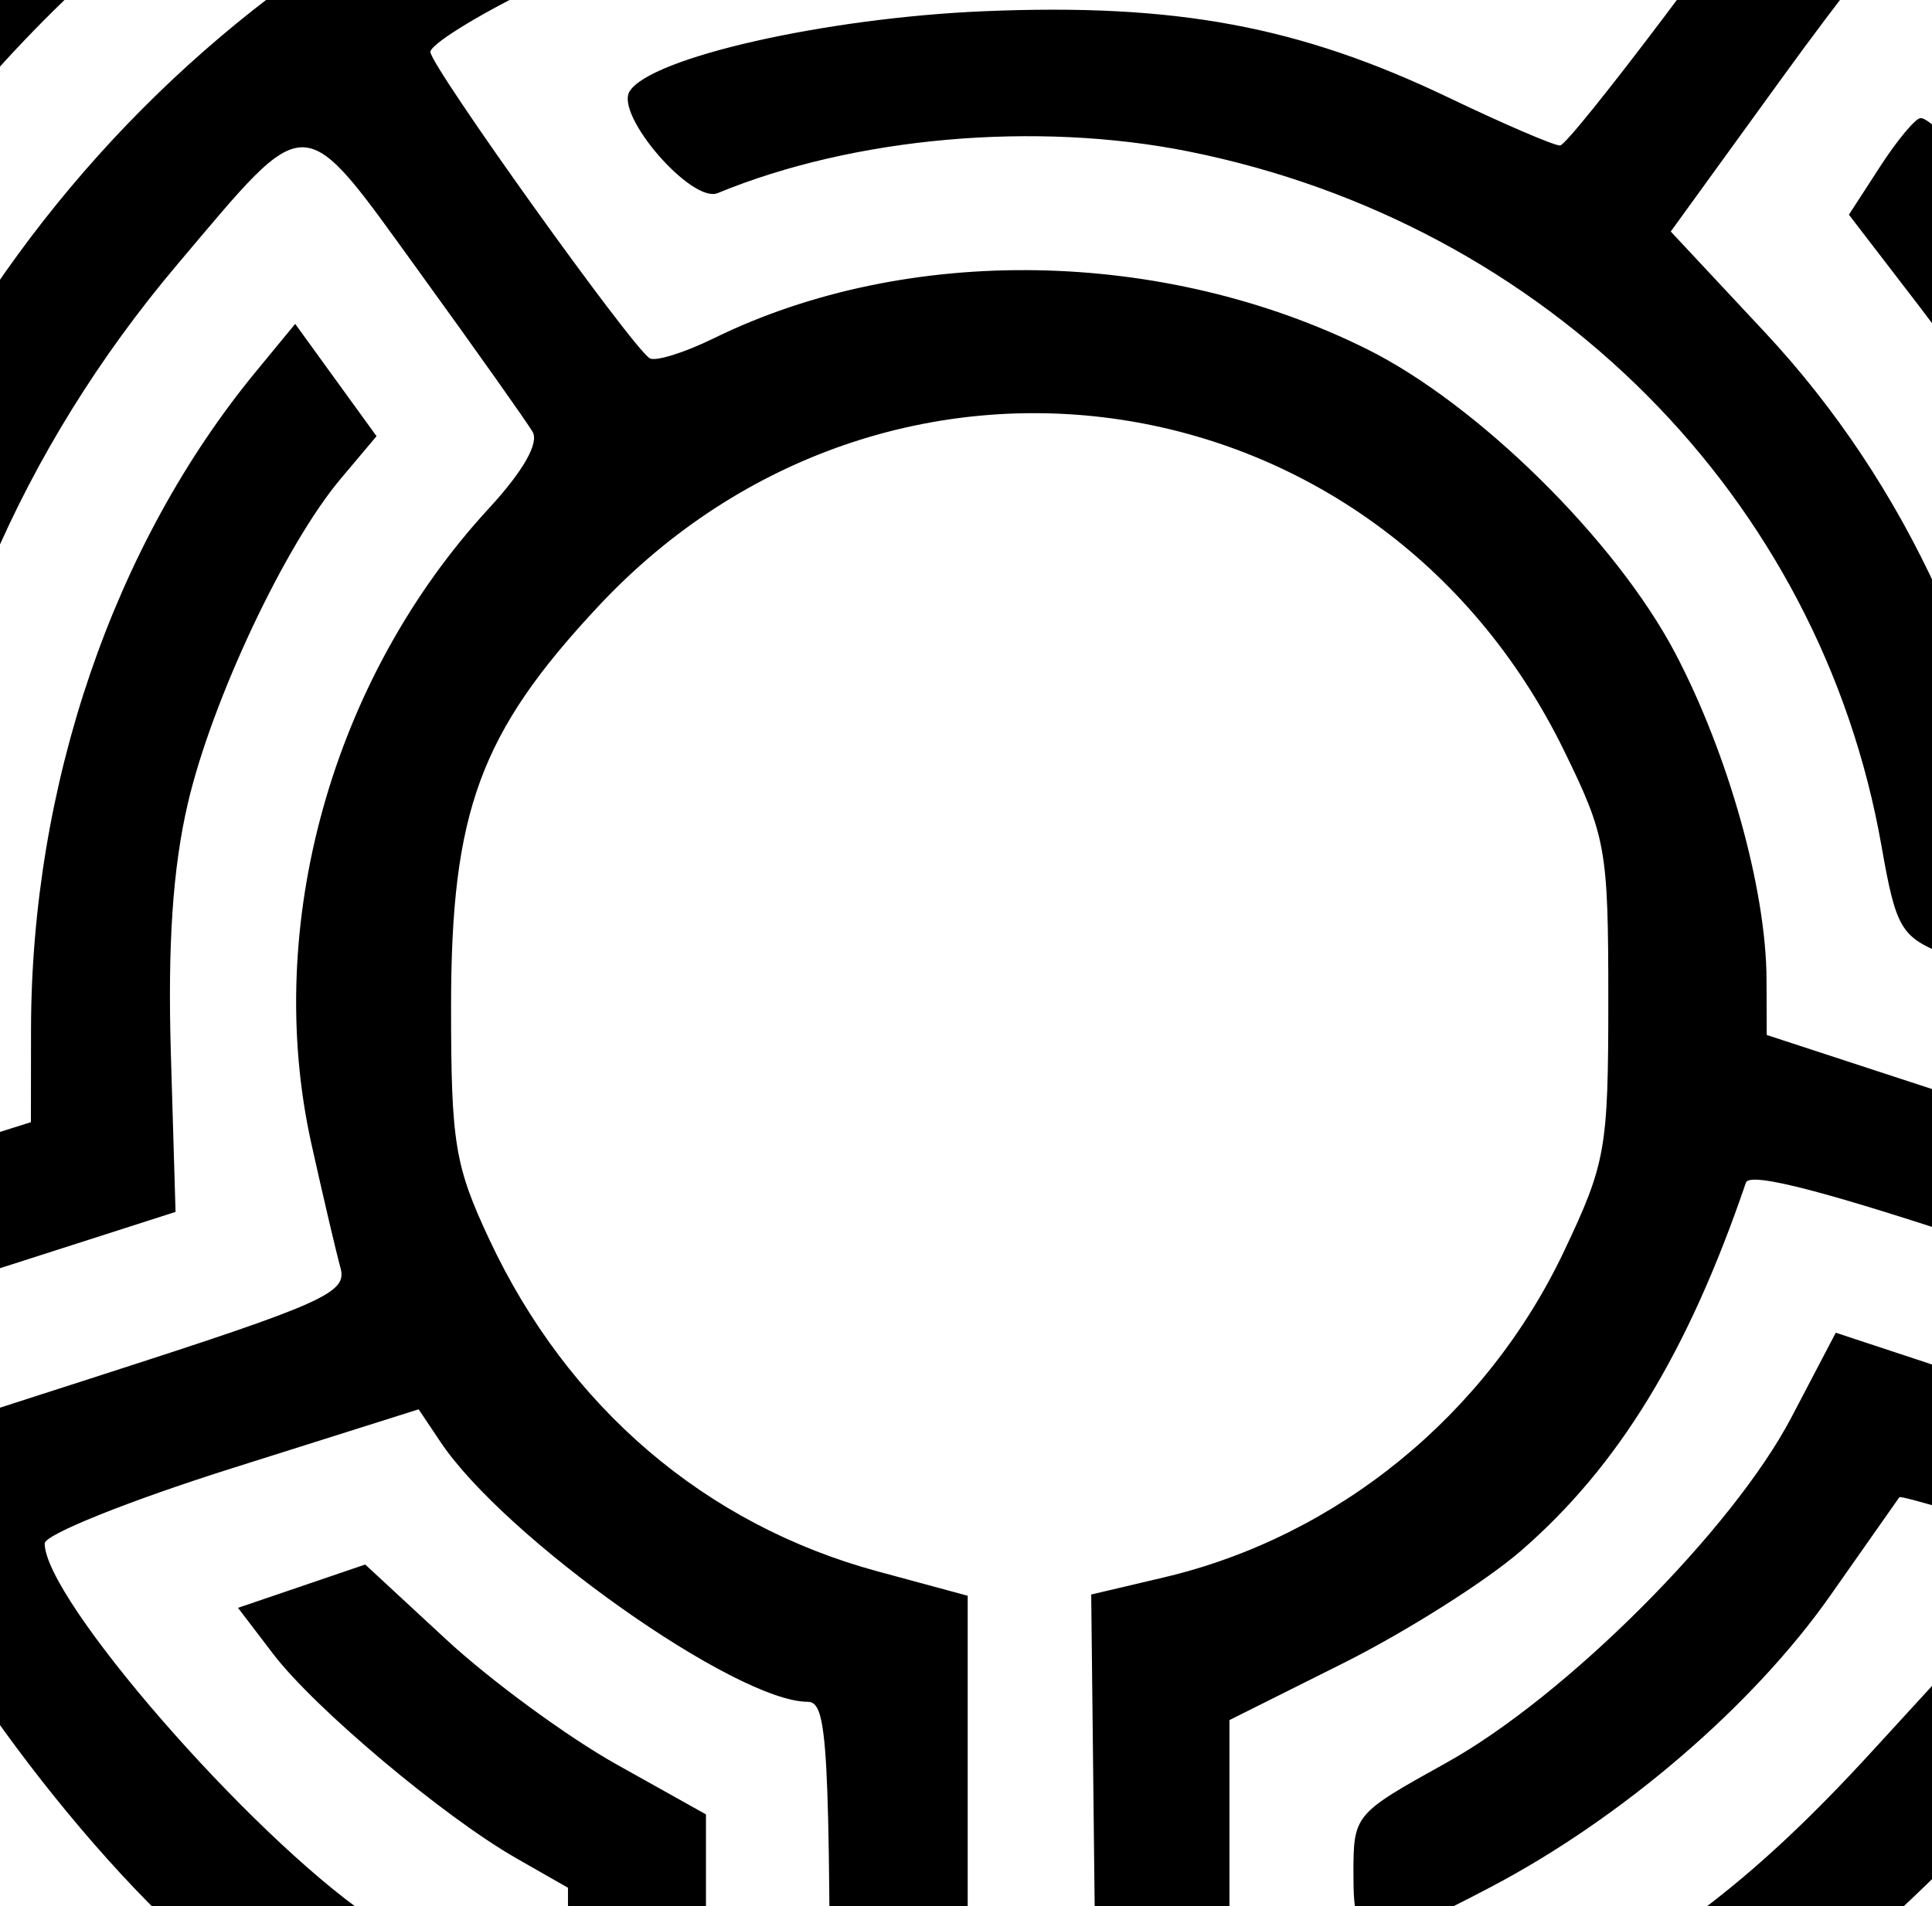
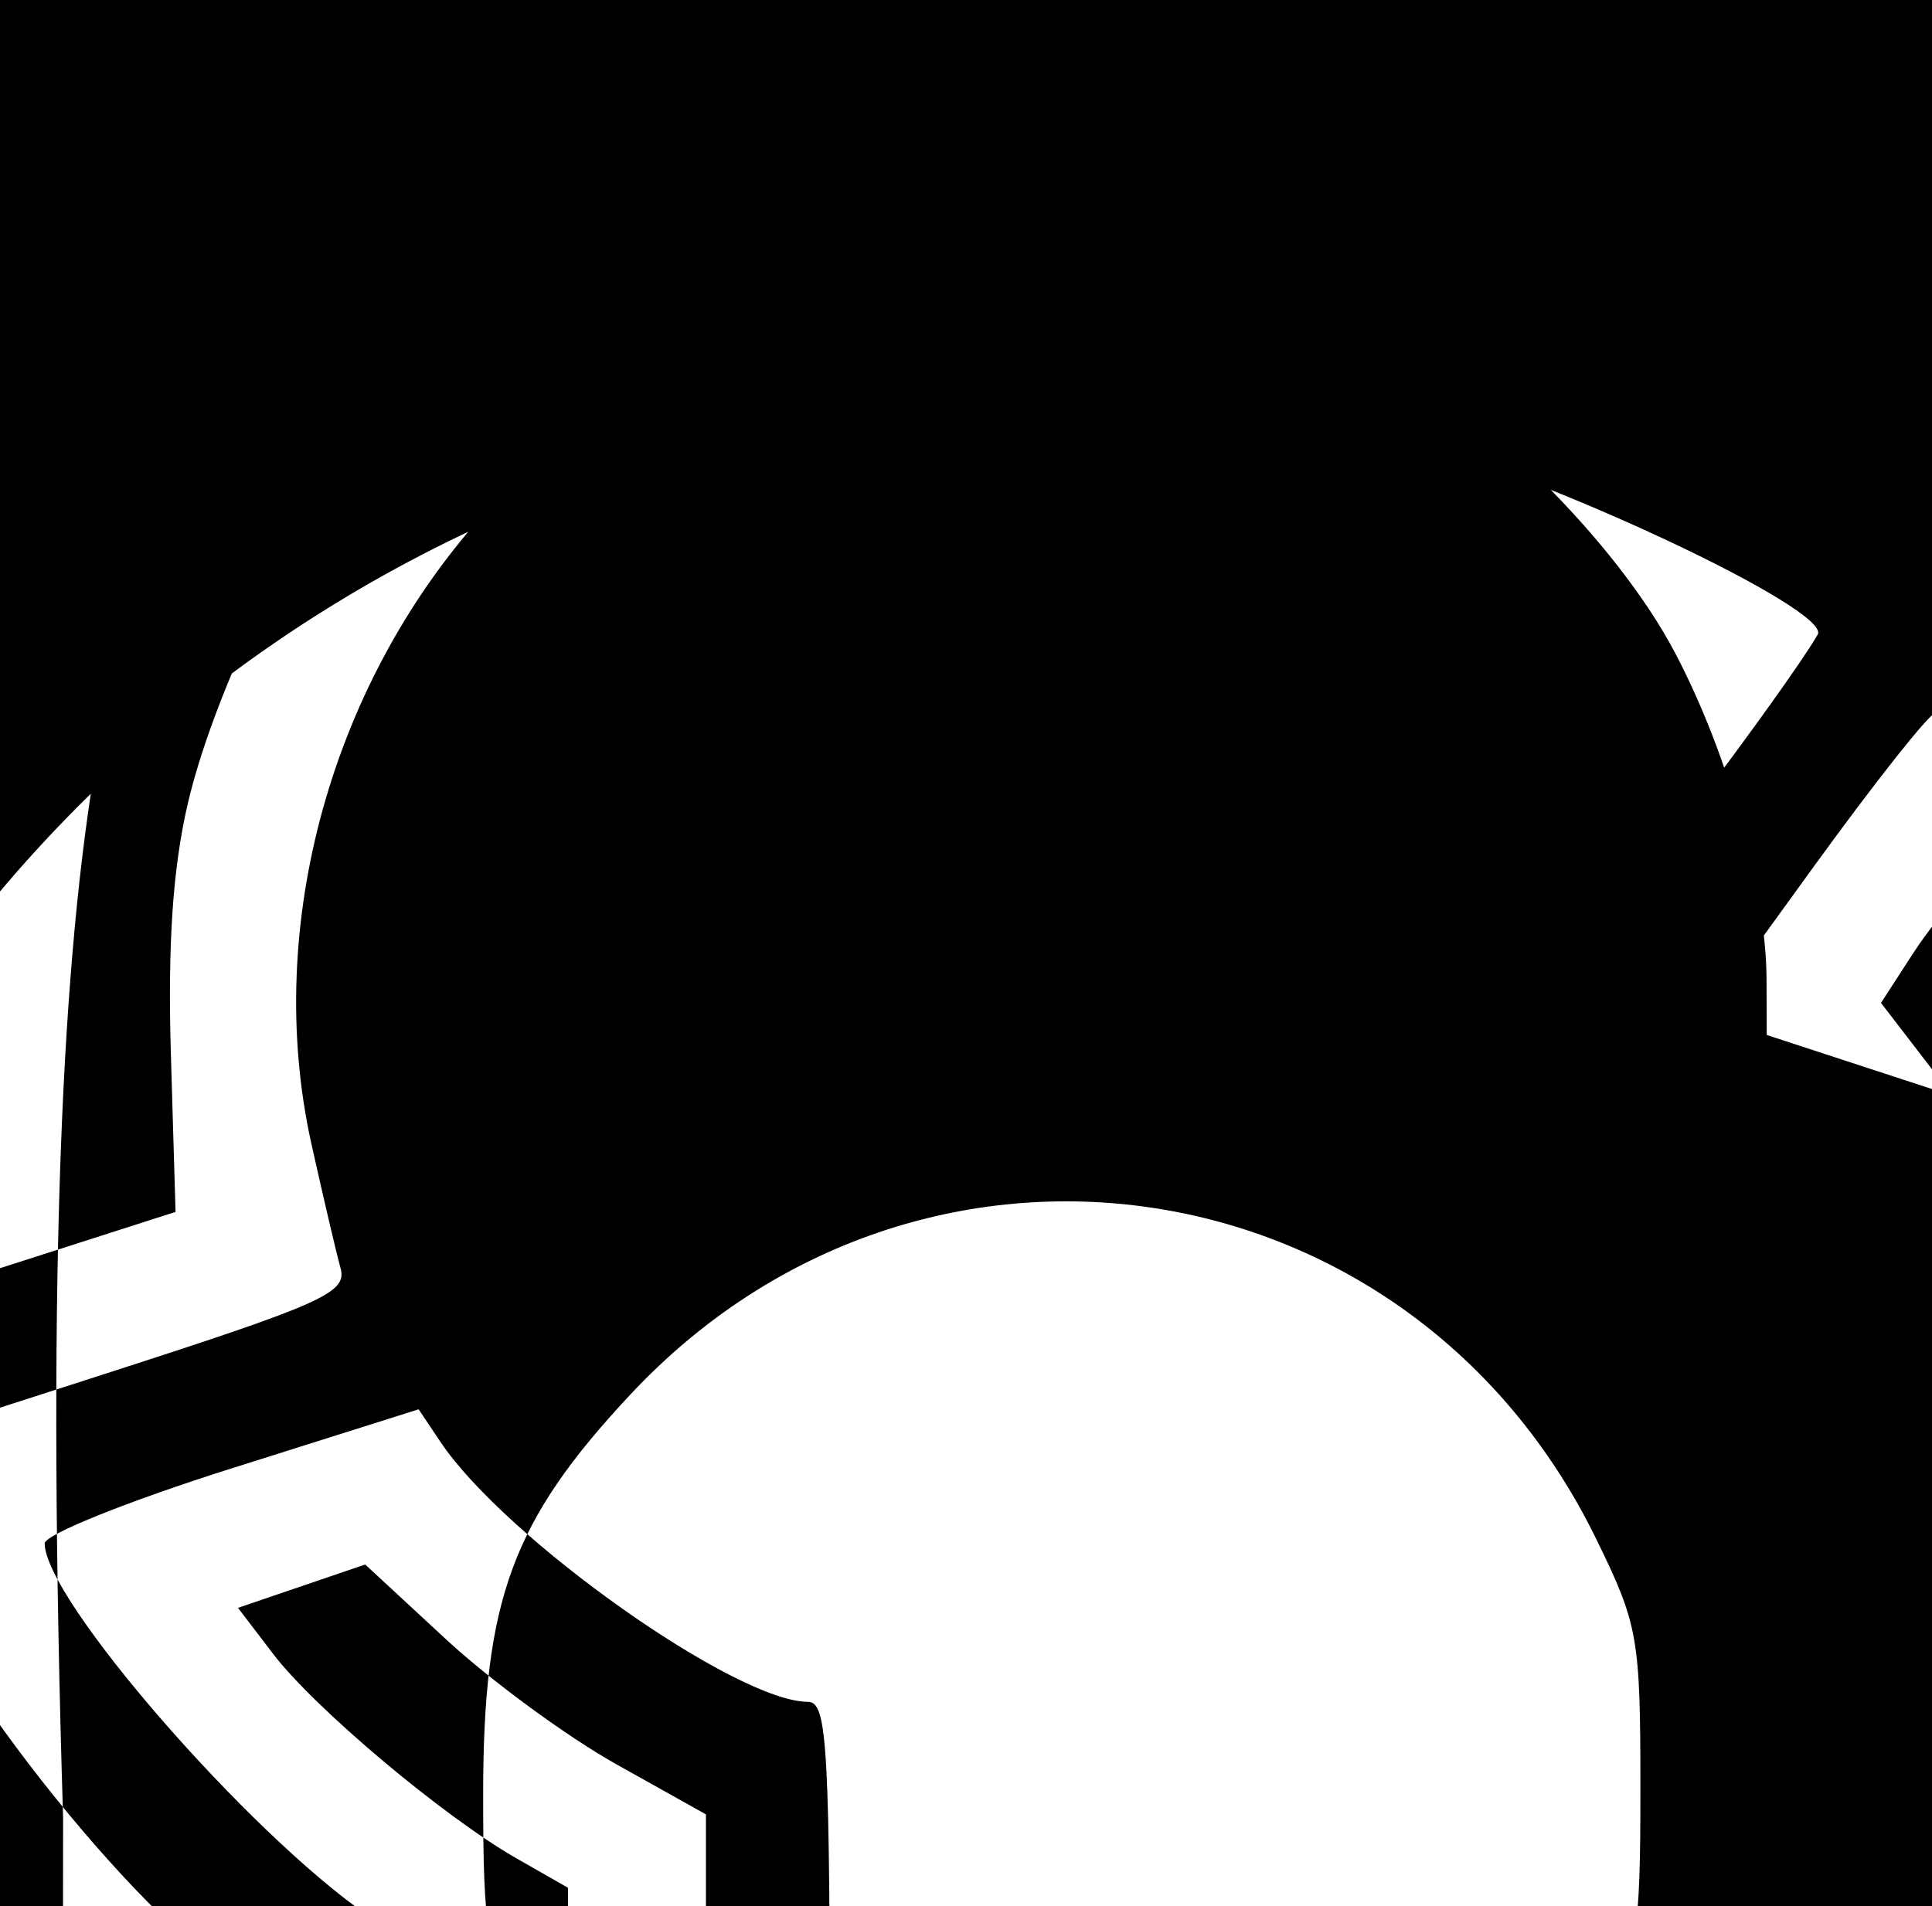
<svg xmlns="http://www.w3.org/2000/svg" xmlns:ns1="http://sodipodi.sourceforge.net/DTD/sodipodi-0.dtd" xmlns:ns2="http://www.inkscape.org/namespaces/inkscape" viewBox="0 0 229 226" height="226" width="229" id="svg2" version="1.1" ns1:docname="plain.svg">
  <ns1:namedview pagecolor="#ffffff" bordercolor="#666666" borderopacity="1" objecttolerance="10" gridtolerance="10" guidetolerance="10" ns2:pageopacity="0" ns2:pageshadow="2" ns2:window-width="640" ns2:window-height="480" id="namedview6" />
  <defs id="defs6" />
-   <path id="path817" d="m 102.046,298.593 -3.674,-0.708 v -48.058 c 0,-43.012 -0.275,-48.058 -2.619,-48.058 -8.505,0 -35.883,-19.373 -43.542,-30.811 l -2.59,-3.868 -22.163,7.001 c -12.19,3.851 -22.163,7.854 -22.163,8.895 0,6.584 24.132,34.357 38.377,44.168 l 8.978,6.183 v 8.71 c 0,4.79 -0.382,8.71 -0.849,8.71 -1.764,0 -15.056,-8.944 -25.12,-16.904 -15.774,-12.475 -35.817,-39.352 -42.445,-56.916 l -1.668,-4.42 29.349,-9.46 c 26.534,-8.553 29.262,-9.773 28.444,-12.726 -0.498,-1.796 -2.049,-8.41 -3.446,-14.696 -5.752,-25.868 2.424,-55.171 21.022,-75.348 4.062,-4.407 5.972,-7.748 5.193,-9.084 -0.678,-1.163 -6.707,-9.677 -13.399,-18.921 C 35.534,12.67 36.781,12.713 21.074,31.288 2.48,53.277 -8.652,79.368 -10.685,105.725 l -1.166,15.12 -8.007,2.969 -8.007,2.969 1.001,-15.985 C -23.351,54.682 10.22,5.408 60.459,-17.371 c 36.609,-16.599 84.104,-17.104 120.876,-1.286 8.979,3.863 9.057,4.271 2.404,12.595 l -2.904,3.633 -13.88,-4.788 c -35.489,-12.242 -71.206,-10.193 -104.1,5.973 -6.511,3.2 -11.839,6.53 -11.839,7.401 0,1.66 23.859,35.001 25.989,36.317 0.676,0.418 4.107,-0.651 7.624,-2.375 22.875,-11.213 53.23,-10.708 77.384,1.287 13.148,6.53 29.527,22.686 36.552,36.055 6.304,11.996 10.783,28.001 10.822,38.668 l 0.024,6.599 21.993,7.196 c 12.096,3.958 22.512,6.677 23.146,6.043 0.634,-0.634 1.073,-9.046 0.976,-18.694 -0.296,-29.489 -9.935,-57.377 -27.925,-80.797 l -8.45,-11.001 3.703,-5.716 c 2.037,-3.144 4.192,-5.726 4.789,-5.737 2.231,-0.042 15.02,15.926 22.552,28.158 13.438,21.823 21.289,50.703 21.196,77.962 -0.043,12.511 -3.132,34.774 -5.097,36.74 -0.426,0.426 -13.805,-3.583 -29.731,-8.91 -19.893,-6.654 -29.164,-9.075 -29.621,-7.735 -6.878,20.17 -15.108,33.638 -26.687,43.67 -4.171,3.614 -13.647,9.604 -21.056,13.31 l -13.472,6.739 v 23.411 c 0,12.876 0.657,23.411 1.461,23.411 4.021,0 25.187,-7.531 35.28,-12.552 15.322,-7.623 25.912,-15.82 39.277,-30.403 l 11.142,-12.157 7.042,2.4 7.042,2.4 -2.859,4.958 c -5.127,8.891 -27.058,29.814 -40.376,38.521 -19.267,12.596 -45.896,22.038 -66.174,23.464 l -7.348,0.517 -0.437,-39.429 -0.437,-39.429 8.602,-2.026 c 20.567,-4.845 38.249,-19.262 47.451,-38.689 4.952,-10.455 5.239,-12.09 5.239,-29.84 0,-17.841 -0.263,-19.316 -5.264,-29.535 -22.07,-45.101 -80.118,-53.773 -114.429,-17.094 -14.028,14.996 -17.474,24.352 -17.474,47.446 0,16.225 0.439,18.899 4.535,27.646 9.313,19.886 25.621,33.826 46.039,39.353 l 10.661,2.886 v 47.34 47.34 l 18.371,-0.911 c 21.52,-1.067 38.873,-5.321 57.755,-14.156 31.295,-14.644 57.963,-38.916 73.947,-67.3 2.864,-5.086 4.622,-9.579 3.907,-9.986 -2.726,-1.551 -43.165,-14.553 -43.553,-14.004 -0.224,0.318 -3.914,5.573 -8.2,11.678 -9.141,13.021 -24.686,26.369 -40.205,34.524 -14.768,7.76 -16.299,7.629 -16.299,-1.395 0,-7.205 0.005,-7.21 11.022,-13.333 14.185,-7.883 33.924,-27.647 40.888,-40.94 l 5.261,-10.043 28.885,9.535 c 15.887,5.244 29.394,9.221 30.017,8.836 0.623,-0.385 2.665,-6.402 4.54,-13.372 14.079,-52.357 3.09,-105.427 -30.614,-147.839 -8.94,-11.251 -22.167,-24.044 -24.857,-24.044 -0.672,0 -7.141,8.173 -14.376,18.163 l -13.155,18.163 11.138,11.926 c 16.862,18.056 27.676,41.754 30.7,67.278 1.145,9.665 -0.013,10.422 -9.728,6.363 -4.83,-2.018 -5.45,-3.12 -7.12,-12.655 -7.254,-41.396 -39.598,-73.854 -82.106,-82.397 -18.089,-3.635 -39.72,-1.726 -55.849,4.929 -3.081,1.271 -12.186,-9.242 -10.444,-12.06 2.479,-4.011 23.244,-8.711 41.974,-9.501 22.77,-0.961 37.42,1.765 55.147,10.26 6.493,3.112 12.416,5.658 13.162,5.658 1.128,0 22.963,-28.955 26.742,-35.462 1.695,-2.919 -32.686,-19.063 -49.593,-23.286 -18.109,-4.523 -44.529,-5.964 -62.136,-3.39 -76.967,11.254 -134.567,71.674 -141.823,148.767 -1.332,14.154 -0.155,39.654 1.927,41.736 0.481,0.481 10.496,-2.15 22.256,-5.847 l 21.382,-6.72 0.013,-10.952 C 3.707,93.074 13.448,64.567 30.348,44.038 l 4.641,-5.637 4.821,6.656 4.821,6.656 -4.261,5.064 C 33.8,64.584 25.114,83.037 22.269,95.232 20.482,102.892 19.868,111.94 20.254,124.964 l 0.554,18.721 -26.943,8.642 c -14.819,4.753 -27.814,8.963 -28.878,9.355 -2.684,0.989 -0.148,9.764 7.681,26.579 16.251,34.904 44.131,63.133 78.727,79.713 6.478,3.104 12.717,5.644 13.865,5.644 1.604,0 2.084,-5.769 2.075,-24.902 l -0.013,-24.902 -6.111,-3.49 c -8.616,-4.921 -23.902,-17.768 -28.834,-24.234 l -4.166,-5.462 7.538,-2.569 7.538,-2.569 9.598,8.886 c 5.279,4.887 14.366,11.552 20.195,14.812 l 10.597,5.926 v 39.866 c 0,32.7 -0.403,39.866 -2.241,39.866 -5.4,0 -29.248,-9.059 -43.481,-16.517 -56.906,-29.818 -92.964,-86.912 -95.791,-151.675 -3.923,-89.854 56.721,-166.929 145.824,-185.333 16.94,-3.499 51.304,-3.47 68.477,0.058 44.484,9.138 82.962,33.299 110.295,69.254 11.349,14.929 25.086,43.492 30.275,62.951 3.837,14.389 4.372,19.531 4.497,43.273 0.104,19.698 -0.594,30.237 -2.597,39.19 -16.518,73.859 -74.742,129.239 -148.444,141.191 -14.217,2.306 -39.792,3.021 -48.443,1.354 z" style="fill:#000000;stroke-width:1.633" />
+   <path id="path817" d="m 102.046,298.593 -3.674,-0.708 v -48.058 c 0,-43.012 -0.275,-48.058 -2.619,-48.058 -8.505,0 -35.883,-19.373 -43.542,-30.811 l -2.59,-3.868 -22.163,7.001 c -12.19,3.851 -22.163,7.854 -22.163,8.895 0,6.584 24.132,34.357 38.377,44.168 l 8.978,6.183 v 8.71 c 0,4.79 -0.382,8.71 -0.849,8.71 -1.764,0 -15.056,-8.944 -25.12,-16.904 -15.774,-12.475 -35.817,-39.352 -42.445,-56.916 l -1.668,-4.42 29.349,-9.46 c 26.534,-8.553 29.262,-9.773 28.444,-12.726 -0.498,-1.796 -2.049,-8.41 -3.446,-14.696 -5.752,-25.868 2.424,-55.171 21.022,-75.348 4.062,-4.407 5.972,-7.748 5.193,-9.084 -0.678,-1.163 -6.707,-9.677 -13.399,-18.921 C 35.534,12.67 36.781,12.713 21.074,31.288 2.48,53.277 -8.652,79.368 -10.685,105.725 l -1.166,15.12 -8.007,2.969 -8.007,2.969 1.001,-15.985 C -23.351,54.682 10.22,5.408 60.459,-17.371 c 36.609,-16.599 84.104,-17.104 120.876,-1.286 8.979,3.863 9.057,4.271 2.404,12.595 l -2.904,3.633 -13.88,-4.788 c -35.489,-12.242 -71.206,-10.193 -104.1,5.973 -6.511,3.2 -11.839,6.53 -11.839,7.401 0,1.66 23.859,35.001 25.989,36.317 0.676,0.418 4.107,-0.651 7.624,-2.375 22.875,-11.213 53.23,-10.708 77.384,1.287 13.148,6.53 29.527,22.686 36.552,36.055 6.304,11.996 10.783,28.001 10.822,38.668 l 0.024,6.599 21.993,7.196 l -8.45,-11.001 3.703,-5.716 c 2.037,-3.144 4.192,-5.726 4.789,-5.737 2.231,-0.042 15.02,15.926 22.552,28.158 13.438,21.823 21.289,50.703 21.196,77.962 -0.043,12.511 -3.132,34.774 -5.097,36.74 -0.426,0.426 -13.805,-3.583 -29.731,-8.91 -19.893,-6.654 -29.164,-9.075 -29.621,-7.735 -6.878,20.17 -15.108,33.638 -26.687,43.67 -4.171,3.614 -13.647,9.604 -21.056,13.31 l -13.472,6.739 v 23.411 c 0,12.876 0.657,23.411 1.461,23.411 4.021,0 25.187,-7.531 35.28,-12.552 15.322,-7.623 25.912,-15.82 39.277,-30.403 l 11.142,-12.157 7.042,2.4 7.042,2.4 -2.859,4.958 c -5.127,8.891 -27.058,29.814 -40.376,38.521 -19.267,12.596 -45.896,22.038 -66.174,23.464 l -7.348,0.517 -0.437,-39.429 -0.437,-39.429 8.602,-2.026 c 20.567,-4.845 38.249,-19.262 47.451,-38.689 4.952,-10.455 5.239,-12.09 5.239,-29.84 0,-17.841 -0.263,-19.316 -5.264,-29.535 -22.07,-45.101 -80.118,-53.773 -114.429,-17.094 -14.028,14.996 -17.474,24.352 -17.474,47.446 0,16.225 0.439,18.899 4.535,27.646 9.313,19.886 25.621,33.826 46.039,39.353 l 10.661,2.886 v 47.34 47.34 l 18.371,-0.911 c 21.52,-1.067 38.873,-5.321 57.755,-14.156 31.295,-14.644 57.963,-38.916 73.947,-67.3 2.864,-5.086 4.622,-9.579 3.907,-9.986 -2.726,-1.551 -43.165,-14.553 -43.553,-14.004 -0.224,0.318 -3.914,5.573 -8.2,11.678 -9.141,13.021 -24.686,26.369 -40.205,34.524 -14.768,7.76 -16.299,7.629 -16.299,-1.395 0,-7.205 0.005,-7.21 11.022,-13.333 14.185,-7.883 33.924,-27.647 40.888,-40.94 l 5.261,-10.043 28.885,9.535 c 15.887,5.244 29.394,9.221 30.017,8.836 0.623,-0.385 2.665,-6.402 4.54,-13.372 14.079,-52.357 3.09,-105.427 -30.614,-147.839 -8.94,-11.251 -22.167,-24.044 -24.857,-24.044 -0.672,0 -7.141,8.173 -14.376,18.163 l -13.155,18.163 11.138,11.926 c 16.862,18.056 27.676,41.754 30.7,67.278 1.145,9.665 -0.013,10.422 -9.728,6.363 -4.83,-2.018 -5.45,-3.12 -7.12,-12.655 -7.254,-41.396 -39.598,-73.854 -82.106,-82.397 -18.089,-3.635 -39.72,-1.726 -55.849,4.929 -3.081,1.271 -12.186,-9.242 -10.444,-12.06 2.479,-4.011 23.244,-8.711 41.974,-9.501 22.77,-0.961 37.42,1.765 55.147,10.26 6.493,3.112 12.416,5.658 13.162,5.658 1.128,0 22.963,-28.955 26.742,-35.462 1.695,-2.919 -32.686,-19.063 -49.593,-23.286 -18.109,-4.523 -44.529,-5.964 -62.136,-3.39 -76.967,11.254 -134.567,71.674 -141.823,148.767 -1.332,14.154 -0.155,39.654 1.927,41.736 0.481,0.481 10.496,-2.15 22.256,-5.847 l 21.382,-6.72 0.013,-10.952 C 3.707,93.074 13.448,64.567 30.348,44.038 l 4.641,-5.637 4.821,6.656 4.821,6.656 -4.261,5.064 C 33.8,64.584 25.114,83.037 22.269,95.232 20.482,102.892 19.868,111.94 20.254,124.964 l 0.554,18.721 -26.943,8.642 c -14.819,4.753 -27.814,8.963 -28.878,9.355 -2.684,0.989 -0.148,9.764 7.681,26.579 16.251,34.904 44.131,63.133 78.727,79.713 6.478,3.104 12.717,5.644 13.865,5.644 1.604,0 2.084,-5.769 2.075,-24.902 l -0.013,-24.902 -6.111,-3.49 c -8.616,-4.921 -23.902,-17.768 -28.834,-24.234 l -4.166,-5.462 7.538,-2.569 7.538,-2.569 9.598,8.886 c 5.279,4.887 14.366,11.552 20.195,14.812 l 10.597,5.926 v 39.866 c 0,32.7 -0.403,39.866 -2.241,39.866 -5.4,0 -29.248,-9.059 -43.481,-16.517 -56.906,-29.818 -92.964,-86.912 -95.791,-151.675 -3.923,-89.854 56.721,-166.929 145.824,-185.333 16.94,-3.499 51.304,-3.47 68.477,0.058 44.484,9.138 82.962,33.299 110.295,69.254 11.349,14.929 25.086,43.492 30.275,62.951 3.837,14.389 4.372,19.531 4.497,43.273 0.104,19.698 -0.594,30.237 -2.597,39.19 -16.518,73.859 -74.742,129.239 -148.444,141.191 -14.217,2.306 -39.792,3.021 -48.443,1.354 z" style="fill:#000000;stroke-width:1.633" />
</svg>